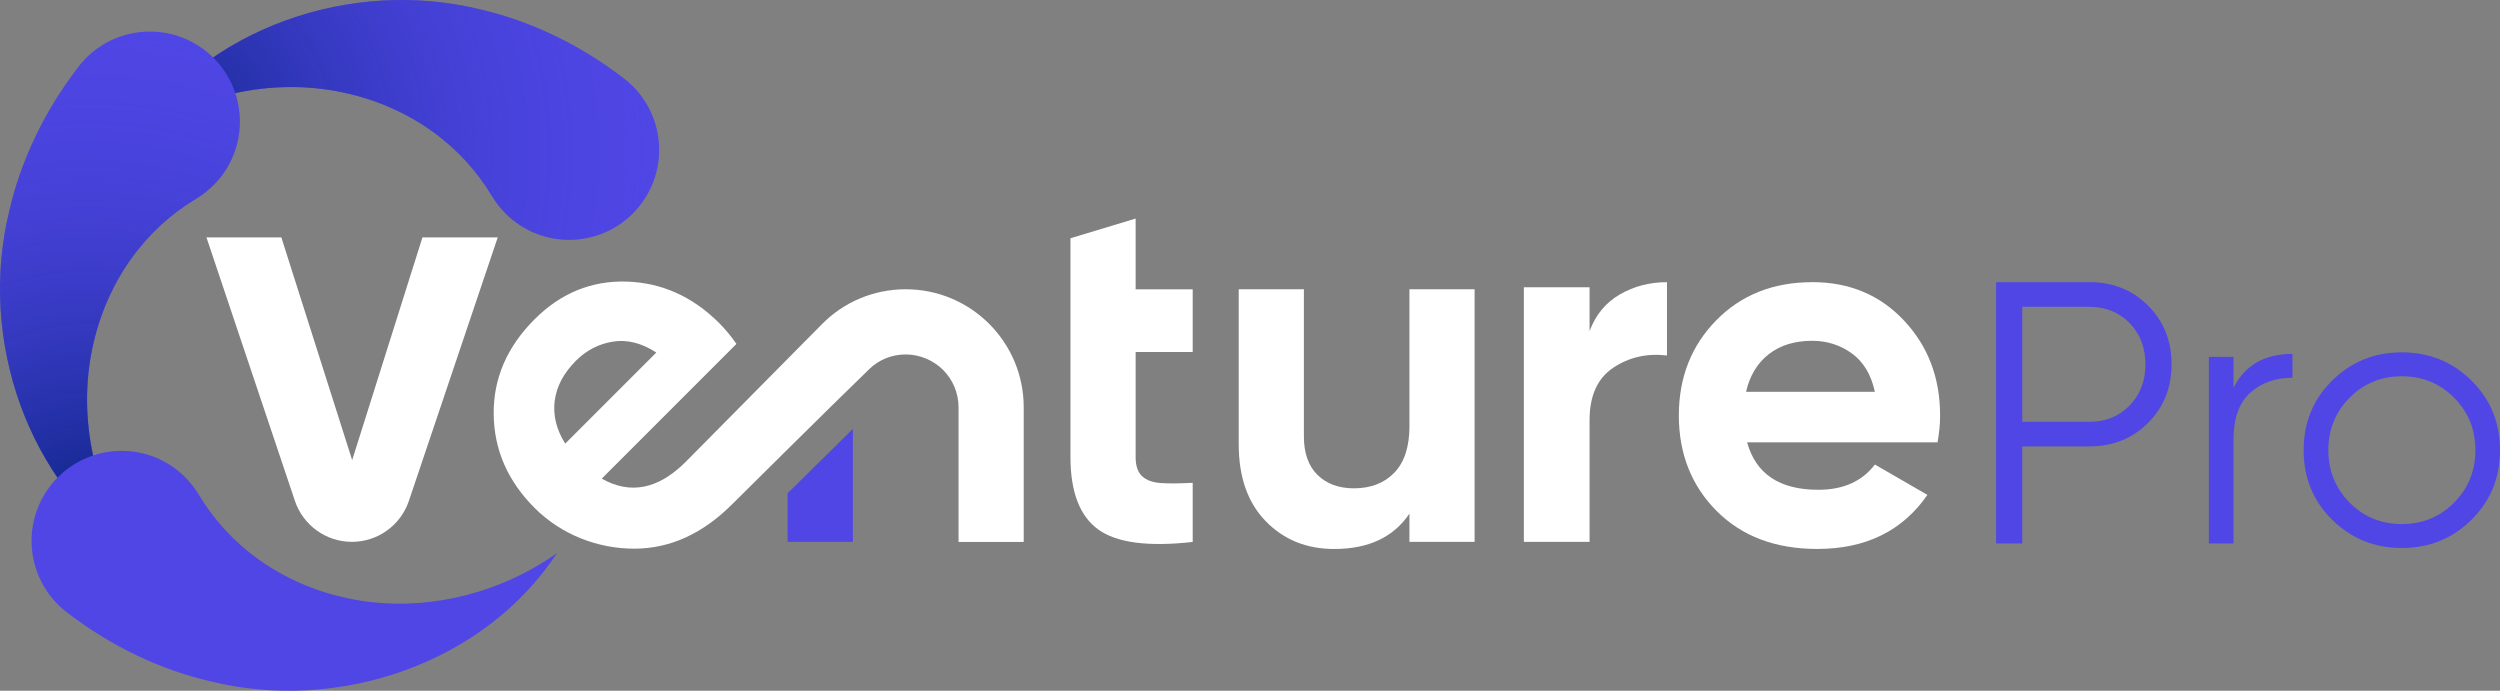
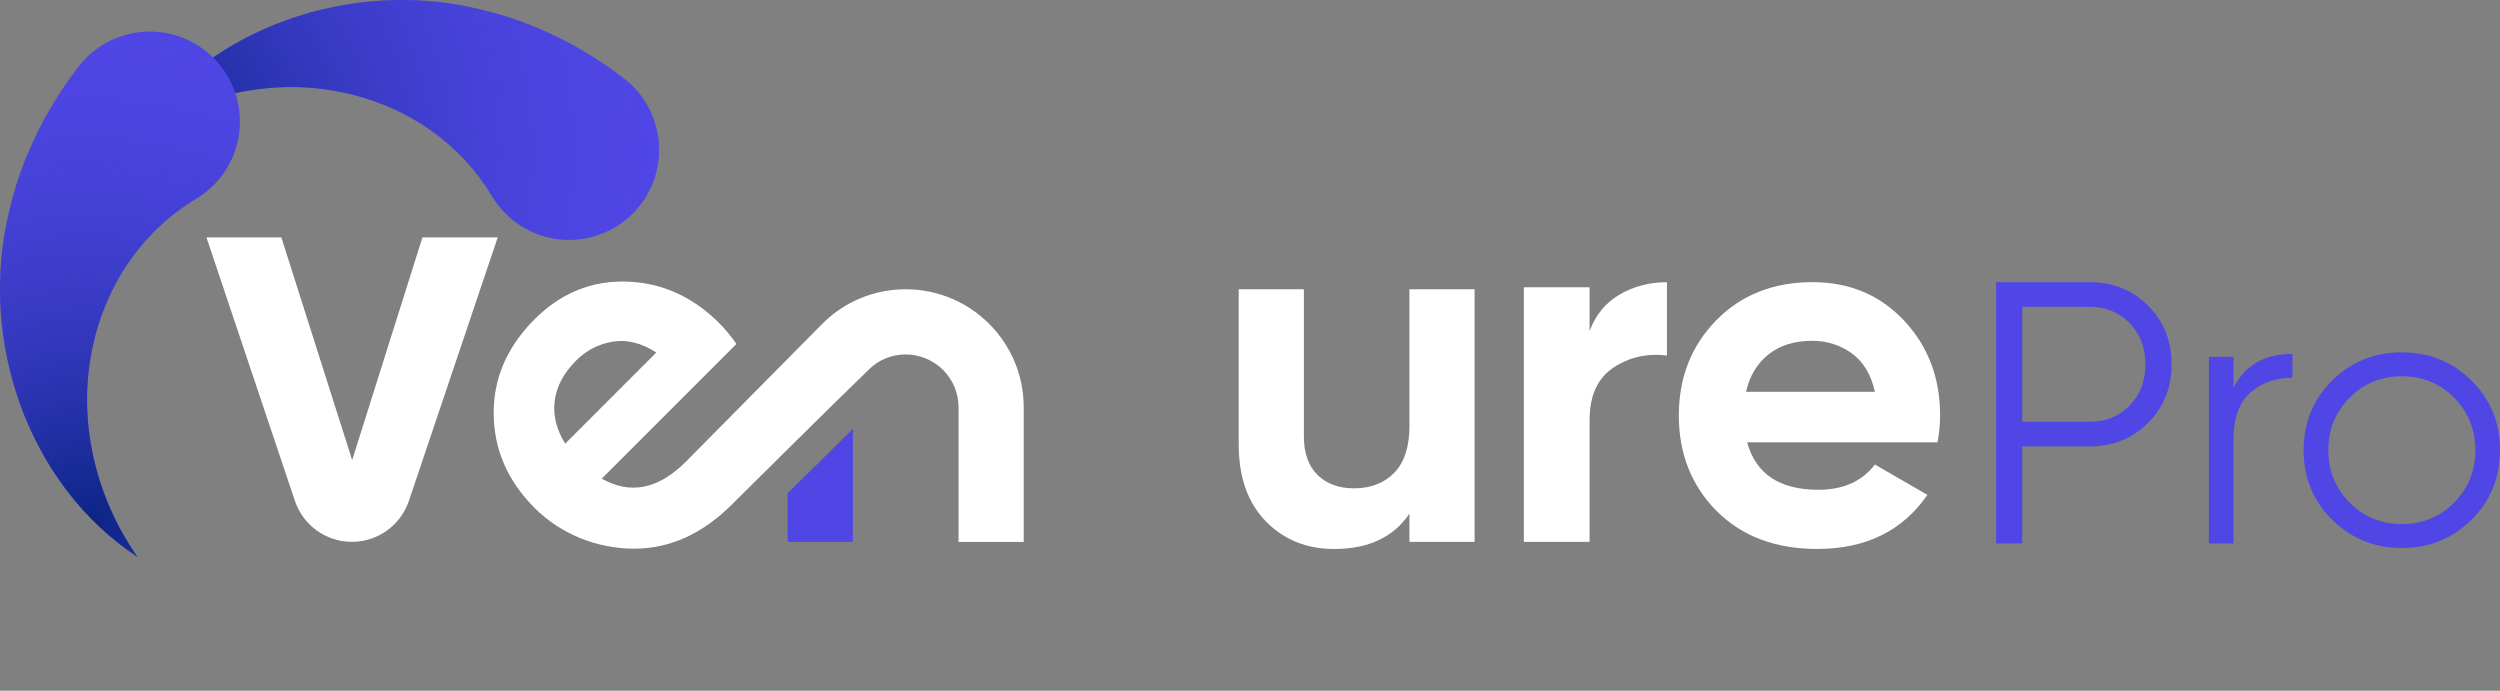
<svg xmlns="http://www.w3.org/2000/svg" xmlns:xlink="http://www.w3.org/1999/xlink" id="Layer_2" data-name="Layer 2" viewBox="0 0 549.74 151.89">
  <rect x="0" y="0" width="549.74" height="151.89" fill="#808080" stroke="none" />
  <defs>
    <style>
      .cls-1 {
        fill: url(#radial-gradient-2);
      }

      .cls-2 {
        fill: url(#radial-gradient);
      }

      .cls-3 {
        fill: #fff;
      }

      .cls-4 {
        fill: #4f46e5;
      }

      .cls-5 {
        fill: #4f46e5;
      }
    </style>
    <radialGradient id="radial-gradient" cx="31.32" cy="38.51" fx="31.32" fy="38.51" r="123.7" gradientTransform="translate(-1.98 -6.25) rotate(2.19)" gradientUnits="userSpaceOnUse">
      <stop offset="0" stop-color="#0b2484" />
      <stop offset="1" stop-color="#4f46e5" stop-opacity="0" />
    </radialGradient>
    <radialGradient id="radial-gradient-2" cx="26.08" cy="120.41" fx="26.08" fy="120.41" r="117.35" xlink:href="#radial-gradient" />
  </defs>
  <g id="Layer_1-2" data-name="Layer 1">
    <g>
      <g>
        <path class="cls-3" d="M349.54,72.8c1.34-3.58,3.56-6.27,6.66-8.06,3.1-1.79,6.55-2.69,10.36-2.69v16.12c-4.4-.52-8.34.37-11.81,2.69-3.47,2.31-5.21,6.16-5.21,11.53v26.76h-14.45v-55.98h14.45v9.63Z" />
        <g>
-           <path class="cls-3" d="M249.72,48.06l-14.33,4.33v48.11c0,7.63,2.02,12.93,6.05,15.89,4.04,2.96,10.98,3.89,20.83,2.78v-13c-2.74.15-5.04.17-6.89.06-1.85-.11-3.26-.61-4.22-1.5-.96-.89-1.44-2.29-1.44-4.22v-23.11h12.55v-13.78h-12.55v-15.55Z" />
          <path class="cls-3" d="M309.94,93.61c0,4.59-1.11,8.04-3.33,10.33-2.22,2.3-5.19,3.44-8.89,3.44-3.33,0-6-.98-8-2.94-2-1.96-3-4.79-3-8.5v-32.33h-14.33v34.11c0,7.19,1.98,12.82,5.94,16.89,3.96,4.07,8.98,6.11,15.05,6.11,7.55,0,13.07-2.59,16.55-7.78v6.22h14.33v-55.55h-14.33v30Z" />
          <path class="cls-3" d="M398.5,62.05c-8.59,0-15.63,2.8-21.11,8.39-5.48,5.59-8.22,12.57-8.22,20.94s2.78,15.44,8.33,21c5.55,5.55,12.92,8.33,22.11,8.33,10.67,0,18.74-3.96,24.22-11.89l-11.55-6.67c-2.82,3.7-6.96,5.55-12.44,5.55-8.52,0-13.74-3.48-15.66-10.44h41.88c.37-2.07.56-4.04.56-5.89,0-8.29-2.65-15.26-7.94-20.89-5.29-5.63-12.02-8.44-20.16-8.44ZM383.95,86.16c.81-3.56,2.48-6.31,5-8.28,2.52-1.96,5.7-2.94,9.55-2.94,3.26,0,6.17.93,8.72,2.78,2.56,1.85,4.24,4.67,5.06,8.44h-28.33Z" />
          <path class="cls-5" d="M459.46,62.05h-20.52v57.45h5.75v-21.34h14.77c5.14,0,9.44-1.72,12.89-5.17,3.45-3.45,5.17-7.74,5.17-12.89s-1.72-9.44-5.17-12.89c-3.45-3.45-7.74-5.17-12.89-5.17ZM468.28,89.18c-2.33,2.38-5.27,3.57-8.82,3.57h-14.77v-25.28h14.77c3.56,0,6.5,1.19,8.82,3.57,2.33,2.38,3.49,5.4,3.49,9.07s-1.16,6.69-3.49,9.07Z" />
          <path class="cls-5" d="M491.14,85.28v-6.81h-5.42v41.04h5.42v-22.82c0-4.71,1.23-8.15,3.69-10.34,2.46-2.19,5.55-3.28,9.27-3.28v-5.25c-6.13,0-10.45,2.49-12.97,7.47Z" />
          <path class="cls-5" d="M543.46,83.68c-4.19-4.13-9.29-6.2-15.31-6.2s-11.12,2.07-15.31,6.2c-4.19,4.13-6.28,9.23-6.28,15.31s2.09,11.18,6.28,15.31c4.19,4.13,9.29,6.2,15.31,6.2s11.12-2.06,15.31-6.2c4.19-4.13,6.28-9.23,6.28-15.31s-2.09-11.17-6.28-15.31ZM539.65,110.52c-3.12,3.15-6.95,4.72-11.49,4.72s-8.37-1.57-11.49-4.72c-3.12-3.15-4.68-6.99-4.68-11.53s1.56-8.38,4.68-11.53c3.12-3.15,6.95-4.72,11.49-4.72s8.37,1.57,11.49,4.72c3.12,3.15,4.68,6.99,4.68,11.53s-1.56,8.39-4.68,11.53Z" />
          <polygon class="cls-5" points="173.2 119.16 187.54 119.16 187.54 94.32 173.2 108.46 173.2 119.16" />
          <path class="cls-3" d="M199.15,63.61c-7.16,0-13.66,2.89-18.34,7.61-7.52,7.57-30.03,30.34-30.03,30.34-6.02,6.02-12.18,7.25-18.46,3.69l29.62-29.62c-1.2-1.73-2.46-3.25-3.77-4.56-5.87-5.87-12.66-8.91-20.39-9.15-7.72-.23-14.47,2.53-20.23,8.29-6.08,6.08-9.07,13.03-8.99,20.86.08,7.83,3.08,14.7,8.99,20.62,5.97,5.97,14.03,8.96,21.89,8.96s15.03-3.25,21.53-9.74c0,0,22.6-22.45,30.26-29.82,2.05-1.97,4.86-3.15,7.94-3.15s6.1,1.3,8.21,3.4c2.1,2.11,3.4,5.01,3.4,8.22v29.61h14.33v-29.61c0-14.33-11.61-25.95-25.94-25.95ZM121.98,88.16c.39-3.17,1.95-6.11,4.67-8.84,2.3-2.3,5.02-3.7,8.13-4.2,3.12-.5,6.3.3,9.54,2.4l-20.03,20.03c-1.94-3.09-2.71-6.22-2.32-9.39Z" />
        </g>
        <path class="cls-3" d="M92.89,52.21l-15.45,48.97-15.57-48.97h-16.47l19.45,57.93c1.81,5.38,6.85,9.01,12.53,9.01h0c5.67,0,10.71-3.62,12.53-9l19.54-57.95h-16.54Z" />
      </g>
      <g>
        <path class="cls-4" d="M29.4,30.27C45.32,6.07,77.31-4.94,105.71,2.09c10.95,2.52,21.79,7.75,31.13,14.89,8.82,6.45,10.74,18.84,4.29,27.66-6.45,8.82-18.84,10.74-27.66,4.29-2.18-1.6-3.99-3.65-5.31-5.83-3.22-5.39-7.65-10.32-13.22-14.29-5.55-3.97-12.23-6.95-19.53-8.48-15.56-3.32-32.56.45-46.02,9.93h0Z" />
        <path class="cls-2" d="M29.4,30.27C45.32,6.07,77.31-4.94,105.71,2.09c10.95,2.52,21.79,7.75,31.13,14.89,8.82,6.45,10.74,18.84,4.29,27.66-6.45,8.82-18.84,10.74-27.66,4.29-2.18-1.6-3.99-3.65-5.31-5.83-3.22-5.39-7.65-10.32-13.22-14.29-5.55-3.97-12.23-6.95-19.53-8.48-15.56-3.32-32.56.45-46.02,9.93h0Z" />
        <path class="cls-4" d="M30.27,122.49C6.07,106.57-4.94,74.57,2.09,46.18c2.52-10.95,7.75-21.79,14.89-31.13,6.45-8.82,18.84-10.74,27.66-4.29,8.82,6.45,10.74,18.84,4.29,27.66-1.6,2.18-3.65,3.99-5.83,5.31-5.39,3.22-10.32,7.65-14.29,13.22-3.97,5.55-6.95,12.23-8.48,19.53-3.32,15.56.45,32.56,9.93,46.02h0Z" />
        <path class="cls-1" d="M30.27,122.49C6.07,106.57-4.94,74.57,2.09,46.18c2.52-10.95,7.75-21.79,14.89-31.13,6.45-8.82,18.84-10.74,27.66-4.29,8.82,6.45,10.74,18.84,4.29,27.66-1.6,2.18-3.65,3.99-5.83,5.31-5.39,3.22-10.32,7.65-14.29,13.22-3.97,5.55-6.95,12.23-8.48,19.53-3.32,15.56.45,32.56,9.93,46.02h0Z" />
-         <path class="cls-4" d="M122.49,121.62c-15.92,24.2-47.92,35.21-76.31,28.18-10.95-2.52-21.79-7.75-31.13-14.89-8.82-6.45-10.74-18.84-4.29-27.66,6.45-8.82,18.84-10.74,27.66-4.29,2.18,1.6,3.99,3.65,5.31,5.83,3.22,5.39,7.65,10.32,13.22,14.29,5.55,3.97,12.23,6.95,19.53,8.48,15.56,3.32,32.56-.45,46.02-9.93h0Z" />
      </g>
    </g>
  </g>
</svg>